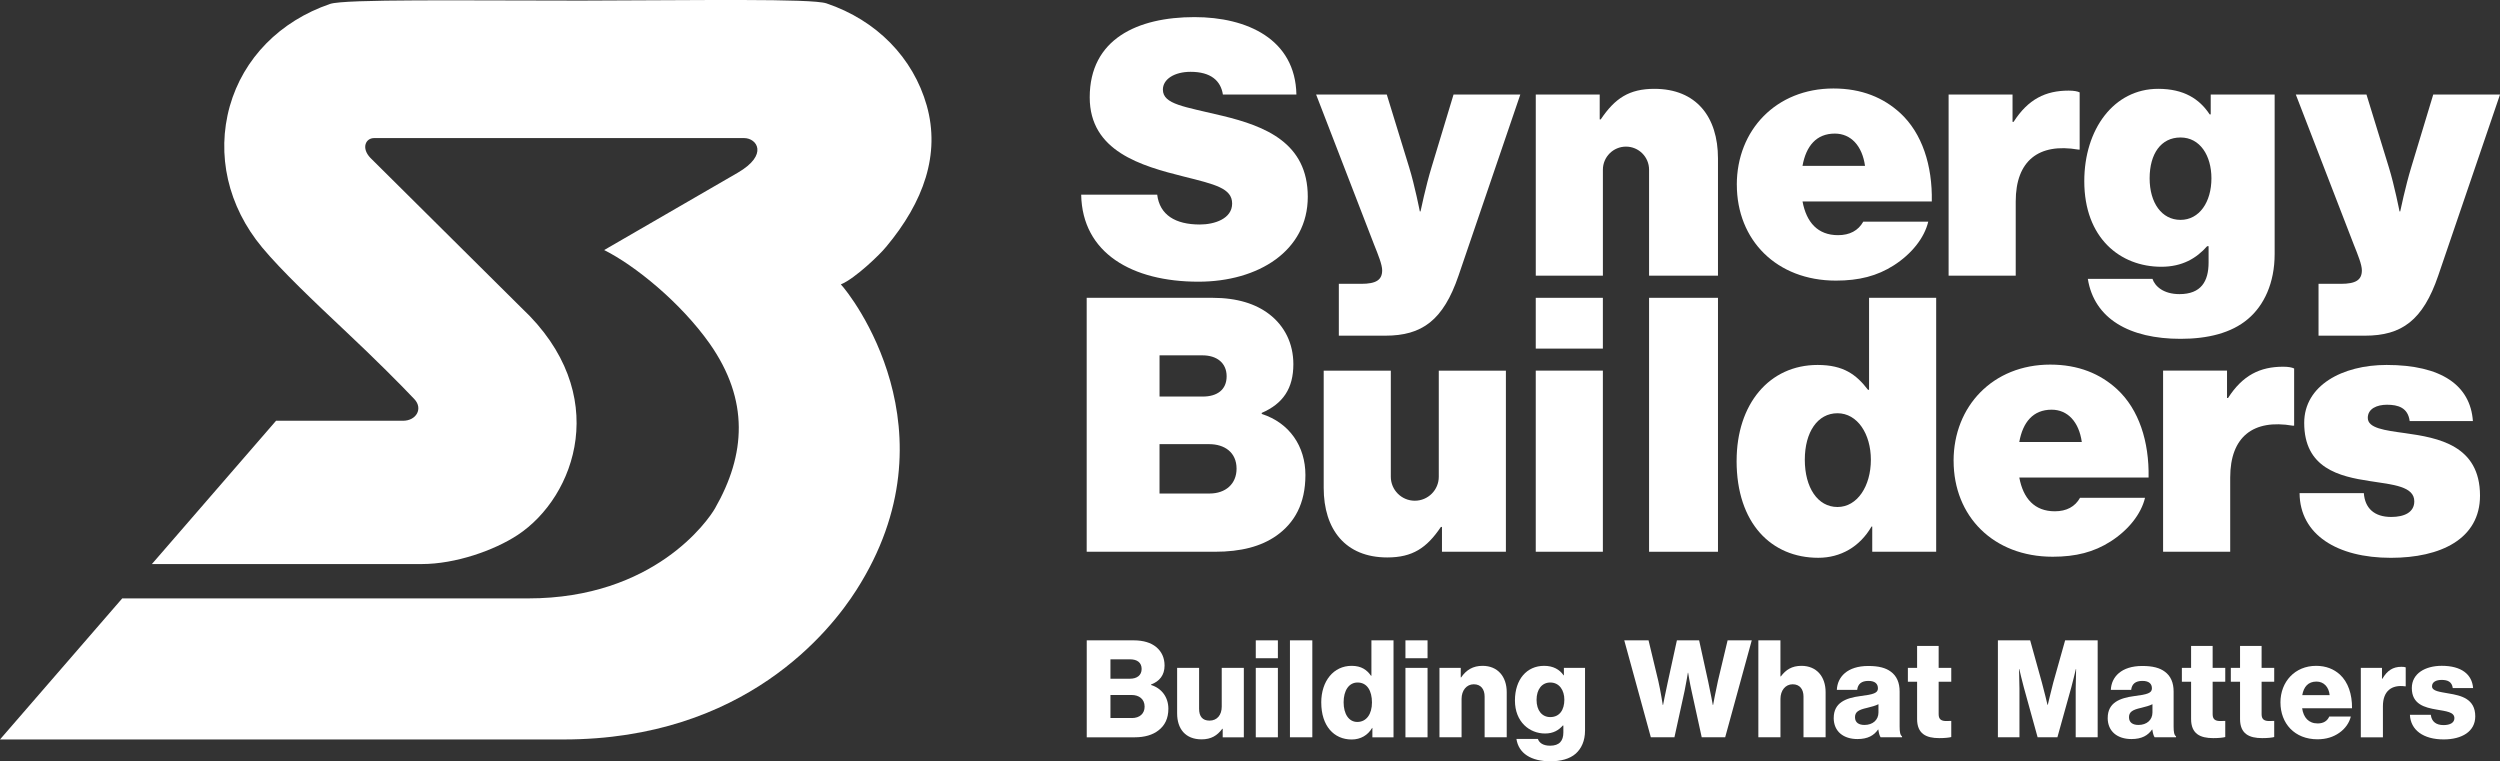
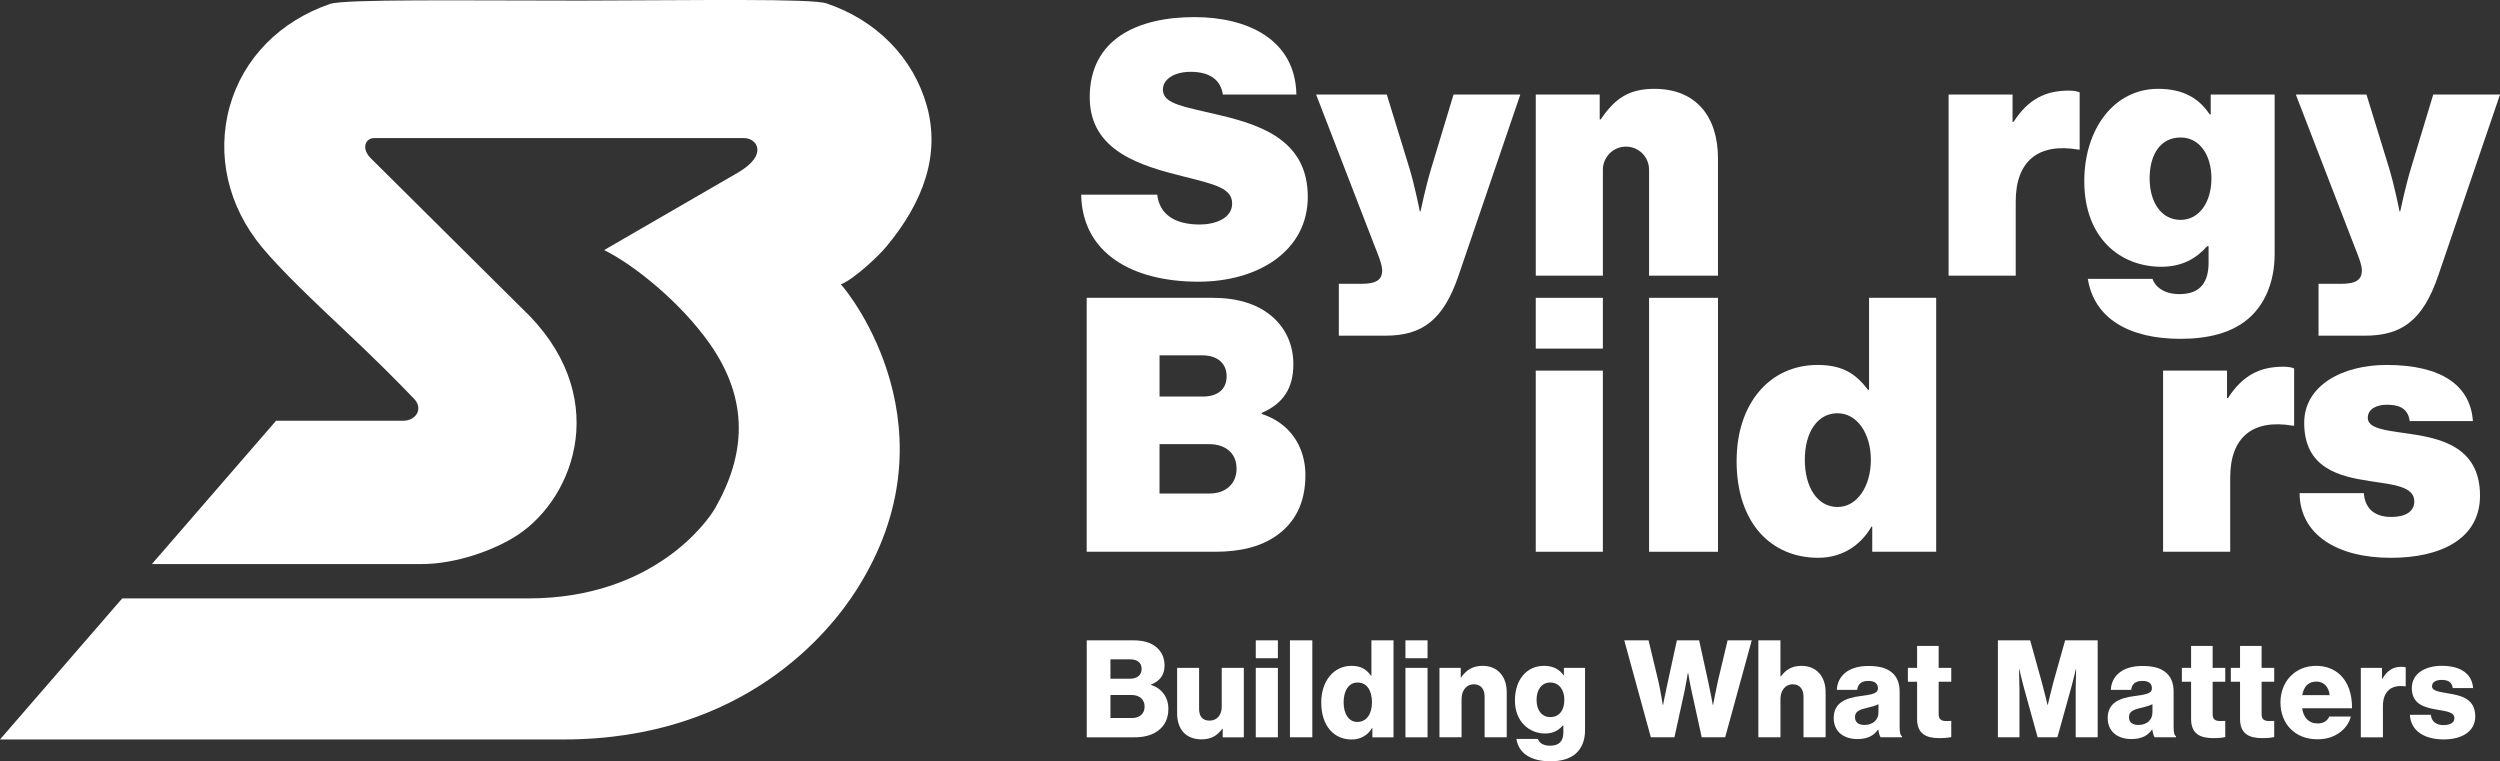
<svg xmlns="http://www.w3.org/2000/svg" id="Layer_2" data-name="Layer 2" viewBox="0 0 1090.28 332.01">
  <rect x="0" y="0" width="1090.28" height="332.01" fill="#333333" stroke="none" />
  <defs>
    <style>
      .cls-1 {
        fill: #fff;
      }
    </style>
  </defs>
  <path class="cls-1" d="M386.41,107.71c16.56-19.82,23.69-40.49,17.77-61.64-5.92-20.91-21.88-37.23-43.75-44.6-6.53-2.18-56.08-1.33-107.09-1.21-50.64,0-102.98-.73-109.38,1.45-21.88,7.49-37.83,23.69-43.75,44.6-5.92,21.15-.85,43.63,14.14,61.64,8.46,10.15,22.36,23.33,37.11,37.23,11.72,11,23.45,22.72,29.25,28.89,3.87,4.11.85,9.43-4.96,9.43h-55.36l-54.15,62.49h117.72c14.62,0,31.55-5.92,41.82-12.69,25.26-16.68,41.46-61.64,1.69-98.99l-65.99-65.51c-3.99-4.23-2.05-8.58,1.69-8.58h161.35c5.56,0,10.76,7.25-2.78,15.11l-58.26,33.72c13.3,6.65,33.24,22.72,46.05,40.85,17.28,24.66,15.71,48.35,2.3,71.79-3.02,5.32-26.59,39.28-81.46,39.28H53.3L0,322.49h245.72c79.17,0,116.51-47.5,127.75-65.15,44.36-69.38-2.66-129.08-6.77-133.31,6.28-2.54,17.53-13.54,19.58-16.2h0l.12-.12Z" />
  <path class="cls-1" d="M471.52,84.9h33.15c1.08,8.83,7.9,13.01,18.59,13.01,6.35,0,14.09-2.48,14.09-9.14s-7.43-8.36-21.06-11.77c-18.59-4.65-41.05-11-41.05-34.54,0-25.4,20.76-35,45.69-35,22.92,0,43.99,9.6,44.45,33.77h-32.06c-.93-6.04-5.27-9.91-14.09-9.91-7.12,0-12.08,3.25-12.08,7.74,0,6.51,9.45,7.43,26.02,11.46,18.59,4.49,37.17,11.77,37.17,35.31s-21.53,37.02-47.71,37.02c-28.81,0-50.65-12.39-51.11-37.95Z" />
  <path class="cls-1" d="M583.88,123.78h9.76c6.51,0,9.14-1.7,9.14-5.89,0-2.48-1.7-6.66-3.56-11.31l-25.25-65.36h30.82l9.76,31.75c2.48,8.05,4.65,19.21,4.65,19.21h.31s2.32-11.15,4.8-19.21l9.6-31.75h29.12l-26.95,78.99c-6.66,19.52-15.95,26.18-31.91,26.18h-20.29v-22.61Z" />
-   <path class="cls-1" d="M757.44,80.56c0-23.85,17.19-41.97,42.13-41.97,12.39,0,21.84,4.03,29.12,10.69,9.6,8.83,14.09,22.92,13.79,38.57h-56.38c1.7,9.14,6.66,14.71,15.49,14.71,5.11,0,8.83-2.01,11-5.89h28.34c-1.7,7.13-7.28,14.09-15.02,19.05-7.28,4.65-15.18,6.66-25.25,6.66-25.87,0-43.21-17.66-43.21-41.82ZM786.1,72.35h27.26c-1.24-8.83-6.2-14.09-13.17-14.09-8.05,0-12.55,5.42-14.1,14.09Z" />
  <path class="cls-1" d="M877.69,53.15h.46c6.35-9.91,13.94-13.63,24.01-13.63,2.32,0,3.87.31,4.8.77v24.94h-.62c-17.19-2.94-27.26,4.8-27.26,22.61v32.37h-29.27V41.22h27.88v11.93Z" />
  <path class="cls-1" d="M910.53,121.61h28.19c1.08,3.25,4.8,6.66,11.77,6.66,9.45,0,12.7-5.58,12.7-13.79v-7.12h-.62c-4.65,5.27-10.84,8.98-19.98,8.98-17.97,0-33.61-12.55-33.61-37.33,0-22.61,12.86-40.27,32.22-40.27,11.15,0,17.97,4.34,22.46,11.15h.46v-8.67h27.88v69.54c0,12.7-4.65,22.46-11.62,28.34-7.28,6.2-17.66,8.67-29.43,8.67-22.15,0-37.64-8.67-40.43-26.18ZM964.43,77.77c0-9.91-4.96-17.81-13.48-17.81s-13.47,7.12-13.47,17.81,5.27,18.12,13.47,18.12,13.48-7.74,13.48-18.12Z" />
  <path class="cls-1" d="M1011.14,123.78h9.76c6.51,0,9.14-1.7,9.14-5.89,0-2.48-1.7-6.66-3.56-11.31l-25.25-65.36h30.82l9.76,31.75c2.48,8.05,4.65,19.21,4.65,19.21h.31s2.32-11.15,4.8-19.21l9.6-31.75h29.12l-26.95,78.99c-6.66,19.52-15.95,26.18-31.91,26.18h-20.29v-22.61Z" />
  <path class="cls-1" d="M721.51,38.74c-11,0-17.2,4.1-23.4,13.32h-.46v-10.84h-27.88v78.99h29.27v-46.2c0-5.56,4.51-10.07,10.07-10.07s10.07,4.51,10.07,10.07v46.2h30.05v-51.11c0-18.12-9.45-30.36-27.72-30.36Z" />
  <g>
    <path class="cls-1" d="M473.93,129.88h54.81c10.84,0,18.9,2.63,24.78,7.13,6.66,5.11,10.53,12.7,10.53,21.84,0,10.53-4.49,17.19-13.79,21.22v.46c12.08,3.87,19.05,14.09,19.05,26.64s-4.8,20.91-12.7,26.49c-6.66,4.65-15.33,6.97-26.8,6.97h-55.89v-110.75ZM524.57,172.94c6.2,0,10.38-2.94,10.38-8.83s-4.34-9.14-10.53-9.14h-18.73v17.97h18.89ZM527.51,215.23c6.97,0,11.77-4.18,11.77-10.84,0-7.13-5.27-10.69-11.93-10.69h-21.67v21.53h21.83Z" />
    <path class="cls-1" d="M669.76,161.63h29.27v78.99h-29.27v-78.99Z" />
    <path class="cls-1" d="M719.18,129.88h30.05v110.75h-30.05v-110.75Z" />
    <path class="cls-1" d="M757.36,200.98c0-24.78,14.25-41.82,35.31-41.82,11.31,0,16.88,4.18,21.99,10.84h.46v-40.12h29.27v110.75h-27.88v-11h-.31c-5.11,8.83-13.47,13.63-23.23,13.63-20.45,0-35.62-15.02-35.62-42.28ZM815.91,200.51c0-11.31-5.89-20.29-14.56-20.29s-14.25,8.21-14.25,20.29,5.58,20.6,14.25,20.6,14.56-9.14,14.56-20.6Z" />
-     <path class="cls-1" d="M851.98,200.98c0-23.85,17.19-41.97,42.13-41.97,12.39,0,21.84,4.03,29.12,10.69,9.6,8.83,14.09,22.92,13.79,38.57h-56.38c1.7,9.14,6.66,14.71,15.49,14.71,5.11,0,8.83-2.01,11-5.89h28.34c-1.7,7.13-7.28,14.1-15.02,19.05-7.28,4.65-15.18,6.66-25.25,6.66-25.87,0-43.21-17.66-43.21-41.82ZM880.64,192.77h27.26c-1.24-8.83-6.2-14.1-13.17-14.1-8.05,0-12.55,5.42-14.1,14.1Z" />
    <path class="cls-1" d="M971.23,173.56h.46c6.35-9.91,13.94-13.63,24.01-13.63,2.32,0,3.87.31,4.8.77v24.94h-.62c-17.19-2.94-27.26,4.8-27.26,22.61v32.37h-29.27v-78.99h27.88v11.93Z" />
    <path class="cls-1" d="M1002.87,215.07h28.03c.46,6.51,4.49,10.38,11.93,10.38,5.73,0,10.07-2.01,10.07-6.81,0-6.51-9.14-7.28-19.36-8.83-13.32-2.01-28.65-5.58-28.65-25.4,0-16.26,16.57-25.25,35.93-25.25,24.01,0,36.55,8.98,37.64,24.47h-27.57c-.77-5.89-5.11-7.12-9.91-7.12-4.34,0-8.36,1.7-8.36,5.73,0,4.49,7.28,5.42,16.26,6.66,14.4,2.01,32.68,5.27,32.68,27.26,0,18.9-17.19,27.11-38.88,27.11-23.39,0-39.65-10.07-39.81-28.19Z" />
    <rect class="cls-1" x="669.76" y="129.88" width="29.27" height="22.15" />
-     <path class="cls-1" d="M656.74,240.63v-78.99h-29.27v46.27c0,5.78-4.68,10.46-10.46,10.46s-10.46-4.68-10.46-10.46v-46.27h-29.27v51.11c0,18.12,9.45,30.36,27.72,30.36,11,0,17.2-4.1,23.4-13.32h.46v10.84h27.88Z" />
  </g>
  <g>
    <path class="cls-1" d="M473.93,279.26h20.4c4.38,0,7.63,1.06,9.88,2.9,2.42,2.01,3.67,4.73,3.67,8.1,0,4.2-2.19,6.86-5.91,8.28v.18c4.61,1.42,7.57,5.32,7.57,10.35,0,4.26-1.54,7.33-4.32,9.46-2.48,1.95-5.97,3.02-10.41,3.02h-20.87v-42.28ZM492.79,296c3.02,0,5.09-1.48,5.09-4.26s-1.95-4.2-5.03-4.2h-8.57v8.46h8.52ZM493.62,313.15c3.43,0,5.56-1.95,5.56-4.97,0-3.37-2.48-5.09-5.68-5.09h-9.22v10.05h9.34Z" />
    <path class="cls-1" d="M513.36,311.14v-19.87h9.58v17.86c0,3.31,1.48,5.14,4.55,5.14,3.31,0,5.32-2.48,5.32-6.09v-16.91h9.64v30.28h-9.22v-3.72h-.18c-2.19,2.96-4.85,4.61-9.05,4.61-6.98,0-10.64-4.55-10.64-11.29Z" />
    <path class="cls-1" d="M547.66,279.26h9.64v7.8h-9.64v-7.8ZM547.66,291.27h9.64v30.28h-9.64v-30.28Z" />
    <path class="cls-1" d="M562.56,279.26h9.76v42.28h-9.76v-42.28Z" />
    <path class="cls-1" d="M576.21,306.4c0-9.46,5.44-16.02,13.24-16.02,4.26,0,6.68,1.77,8.46,4.32h.18v-15.43h9.64v42.28h-9.22v-4.08h-.12c-1.83,3.13-4.97,5.03-8.93,5.03-7.75,0-13.24-5.97-13.24-16.08ZM598.33,306.4c0-5.09-2.07-8.75-6.27-8.75-3.84,0-6.09,3.55-6.09,8.63s2.25,8.57,5.97,8.57c4.02,0,6.39-3.49,6.39-8.46Z" />
    <path class="cls-1" d="M612.93,279.26h9.64v7.8h-9.64v-7.8ZM612.93,291.27h9.64v30.28h-9.64v-30.28Z" />
    <path class="cls-1" d="M627.77,291.27h9.28v4.14h.18c2.25-3.25,5.14-5.03,9.34-5.03,6.62,0,10.53,4.73,10.53,11.47v19.69h-9.64v-17.74c0-3.19-1.6-5.38-4.73-5.38s-5.32,2.66-5.32,6.39v16.73h-9.64v-30.28Z" />
    <path class="cls-1" d="M661.35,322.25h9.34c.53,1.6,2.13,2.96,5.32,2.96,4.08,0,5.79-2.13,5.79-5.79v-3.02h-.24c-1.77,2.01-4.08,3.49-7.75,3.49-6.8,0-13.13-5.09-13.13-14.37s5.2-15.14,12.71-15.14c4.02,0,6.74,1.6,8.52,4.14h.12v-3.25h9.22v27.32c0,4.55-1.6,7.86-4.02,10.05-2.66,2.37-6.62,3.37-11.12,3.37-8.34,0-13.84-3.43-14.78-9.76ZM682.23,305.16c0-4.08-2.13-7.51-6.15-7.51-3.61,0-5.97,2.96-5.97,7.57s2.37,7.51,5.97,7.51c4.2,0,6.15-3.31,6.15-7.57Z" />
    <path class="cls-1" d="M708.36,279.26h10.59l4.26,17.74c.95,4.08,1.95,10.47,1.95,10.47h.12s1.12-5.79,2.07-10.05l3.96-18.15h9.7l3.96,18.03c.95,4.32,2.01,10.17,2.01,10.17h.12s1.18-6.39,2.13-10.59l4.2-17.62h10.53l-11.59,42.28h-10.23l-4.44-20.28c-.77-3.37-1.48-7.87-1.48-7.87h-.12s-.71,4.49-1.42,7.87l-4.44,20.28h-10.29l-11.59-42.28Z" />
    <path class="cls-1" d="M766.83,279.26h9.64v15.73h.18c2.19-2.9,4.79-4.61,8.99-4.61,6.62,0,10.53,4.73,10.53,11.47v19.69h-9.64v-17.74c0-3.19-1.6-5.38-4.73-5.38s-5.32,2.66-5.32,6.39v16.73h-9.64v-42.28Z" />
    <path class="cls-1" d="M799.71,313.09c0-6.68,5.32-8.69,11.59-9.52,5.68-.71,7.69-1.3,7.69-3.37,0-1.95-1.24-3.25-4.14-3.25-3.07,0-4.61,1.36-4.91,3.9h-8.87c.24-5.62,4.55-10.41,13.72-10.41,4.55,0,7.63.83,9.82,2.48,2.6,1.89,3.84,4.85,3.84,8.63v15.26c0,2.42.24,3.78,1.06,4.32v.41h-9.34c-.47-.65-.77-1.83-1.01-3.37h-.12c-1.77,2.54-4.43,4.14-8.99,4.14-6.03,0-10.35-3.25-10.35-9.22ZM819.22,310.72v-3.61c-1.24.65-3.02,1.12-4.97,1.6-3.72.83-5.26,1.77-5.26,4.08,0,2.42,1.77,3.37,4.14,3.37,3.61,0,6.09-2.19,6.09-5.44Z" />
    <path class="cls-1" d="M836.07,313.56v-16.26h-4.02v-6.03h4.02v-9.58h9.4v9.58h5.5v6.03h-5.5v14.19c0,2.36,1.3,2.96,3.37,2.96.83,0,1.77-.06,2.13-.06v7.04c-.83.24-2.66.47-5.26.47-5.62,0-9.64-1.83-9.64-8.34Z" />
    <path class="cls-1" d="M871.31,279.26h14.07l5.14,18.51c.77,2.66,2.42,9.64,2.42,9.64h.12s1.66-6.98,2.37-9.64l5.2-18.51h14.19v42.28h-9.58v-21.29c0-1.71.18-8.46.18-8.46h-.12s-1.48,6.33-1.95,7.86l-6.09,21.88h-8.63l-6.03-21.82c-.47-1.54-1.95-7.92-1.95-7.92h-.12s.18,6.8.18,8.52v21.23h-9.4v-42.28Z" />
    <path class="cls-1" d="M919.2,313.09c0-6.68,5.32-8.69,11.59-9.52,5.68-.71,7.69-1.3,7.69-3.37,0-1.95-1.24-3.25-4.14-3.25-3.07,0-4.61,1.36-4.91,3.9h-8.87c.24-5.62,4.55-10.41,13.72-10.41,4.55,0,7.63.83,9.82,2.48,2.6,1.89,3.84,4.85,3.84,8.63v15.26c0,2.42.24,3.78,1.06,4.32v.41h-9.34c-.47-.65-.77-1.83-1.01-3.37h-.12c-1.77,2.54-4.43,4.14-8.99,4.14-6.03,0-10.35-3.25-10.35-9.22ZM938.71,310.72v-3.61c-1.24.65-3.02,1.12-4.97,1.6-3.72.83-5.26,1.77-5.26,4.08,0,2.42,1.77,3.37,4.14,3.37,3.61,0,6.09-2.19,6.09-5.44Z" />
    <path class="cls-1" d="M955.56,313.56v-16.26h-4.02v-6.03h4.02v-9.58h9.4v9.58h5.5v6.03h-5.5v14.19c0,2.36,1.3,2.96,3.37,2.96.83,0,1.77-.06,2.13-.06v7.04c-.83.24-2.66.47-5.26.47-5.62,0-9.64-1.83-9.64-8.34Z" />
    <path class="cls-1" d="M976.91,313.56v-16.26h-4.02v-6.03h4.02v-9.58h9.4v9.58h5.5v6.03h-5.5v14.19c0,2.36,1.3,2.96,3.37,2.96.83,0,1.77-.06,2.13-.06v7.04c-.83.24-2.66.47-5.26.47-5.62,0-9.64-1.83-9.64-8.34Z" />
    <path class="cls-1" d="M994.53,306.35c0-9.05,6.33-15.97,15.55-15.97,4.32,0,7.75,1.42,10.35,3.78,3.61,3.31,5.38,8.57,5.32,14.72h-21.76c.59,4.08,2.84,6.62,6.8,6.62,2.54,0,4.2-1.12,5.03-3.02h9.4c-.65,2.72-2.43,5.32-5.09,7.15-2.54,1.77-5.62,2.78-9.46,2.78-9.99,0-16.14-6.92-16.14-16.08ZM1015.99,303.15c-.36-3.61-2.6-5.91-5.74-5.91-3.67,0-5.56,2.31-6.21,5.91h11.94Z" />
    <path class="cls-1" d="M1029.59,291.27h9.22v4.73h.18c2.13-3.61,4.61-5.2,8.28-5.2.89,0,1.48.06,1.89.24v8.28h-.24c-5.91-.83-9.7,2.07-9.7,8.63v13.6h-9.64v-30.28Z" />
    <path class="cls-1" d="M1050.99,311.73h9.11c.36,3.02,2.37,4.49,5.56,4.49,2.9,0,4.73-1.06,4.73-3.02,0-2.72-3.67-3.02-7.69-3.73-5.26-.89-10.88-2.31-10.88-9.4,0-6.39,5.91-9.7,13.07-9.7,8.57,0,13.19,3.73,13.66,9.7h-8.87c-.36-2.72-2.19-3.55-4.85-3.55-2.37,0-4.2.89-4.2,2.78,0,2.13,3.43,2.42,7.27,3.13,5.32.89,11.59,2.25,11.59,9.99,0,6.62-5.85,10.05-13.78,10.05-8.87,0-14.43-4.08-14.72-10.76Z" />
  </g>
</svg>